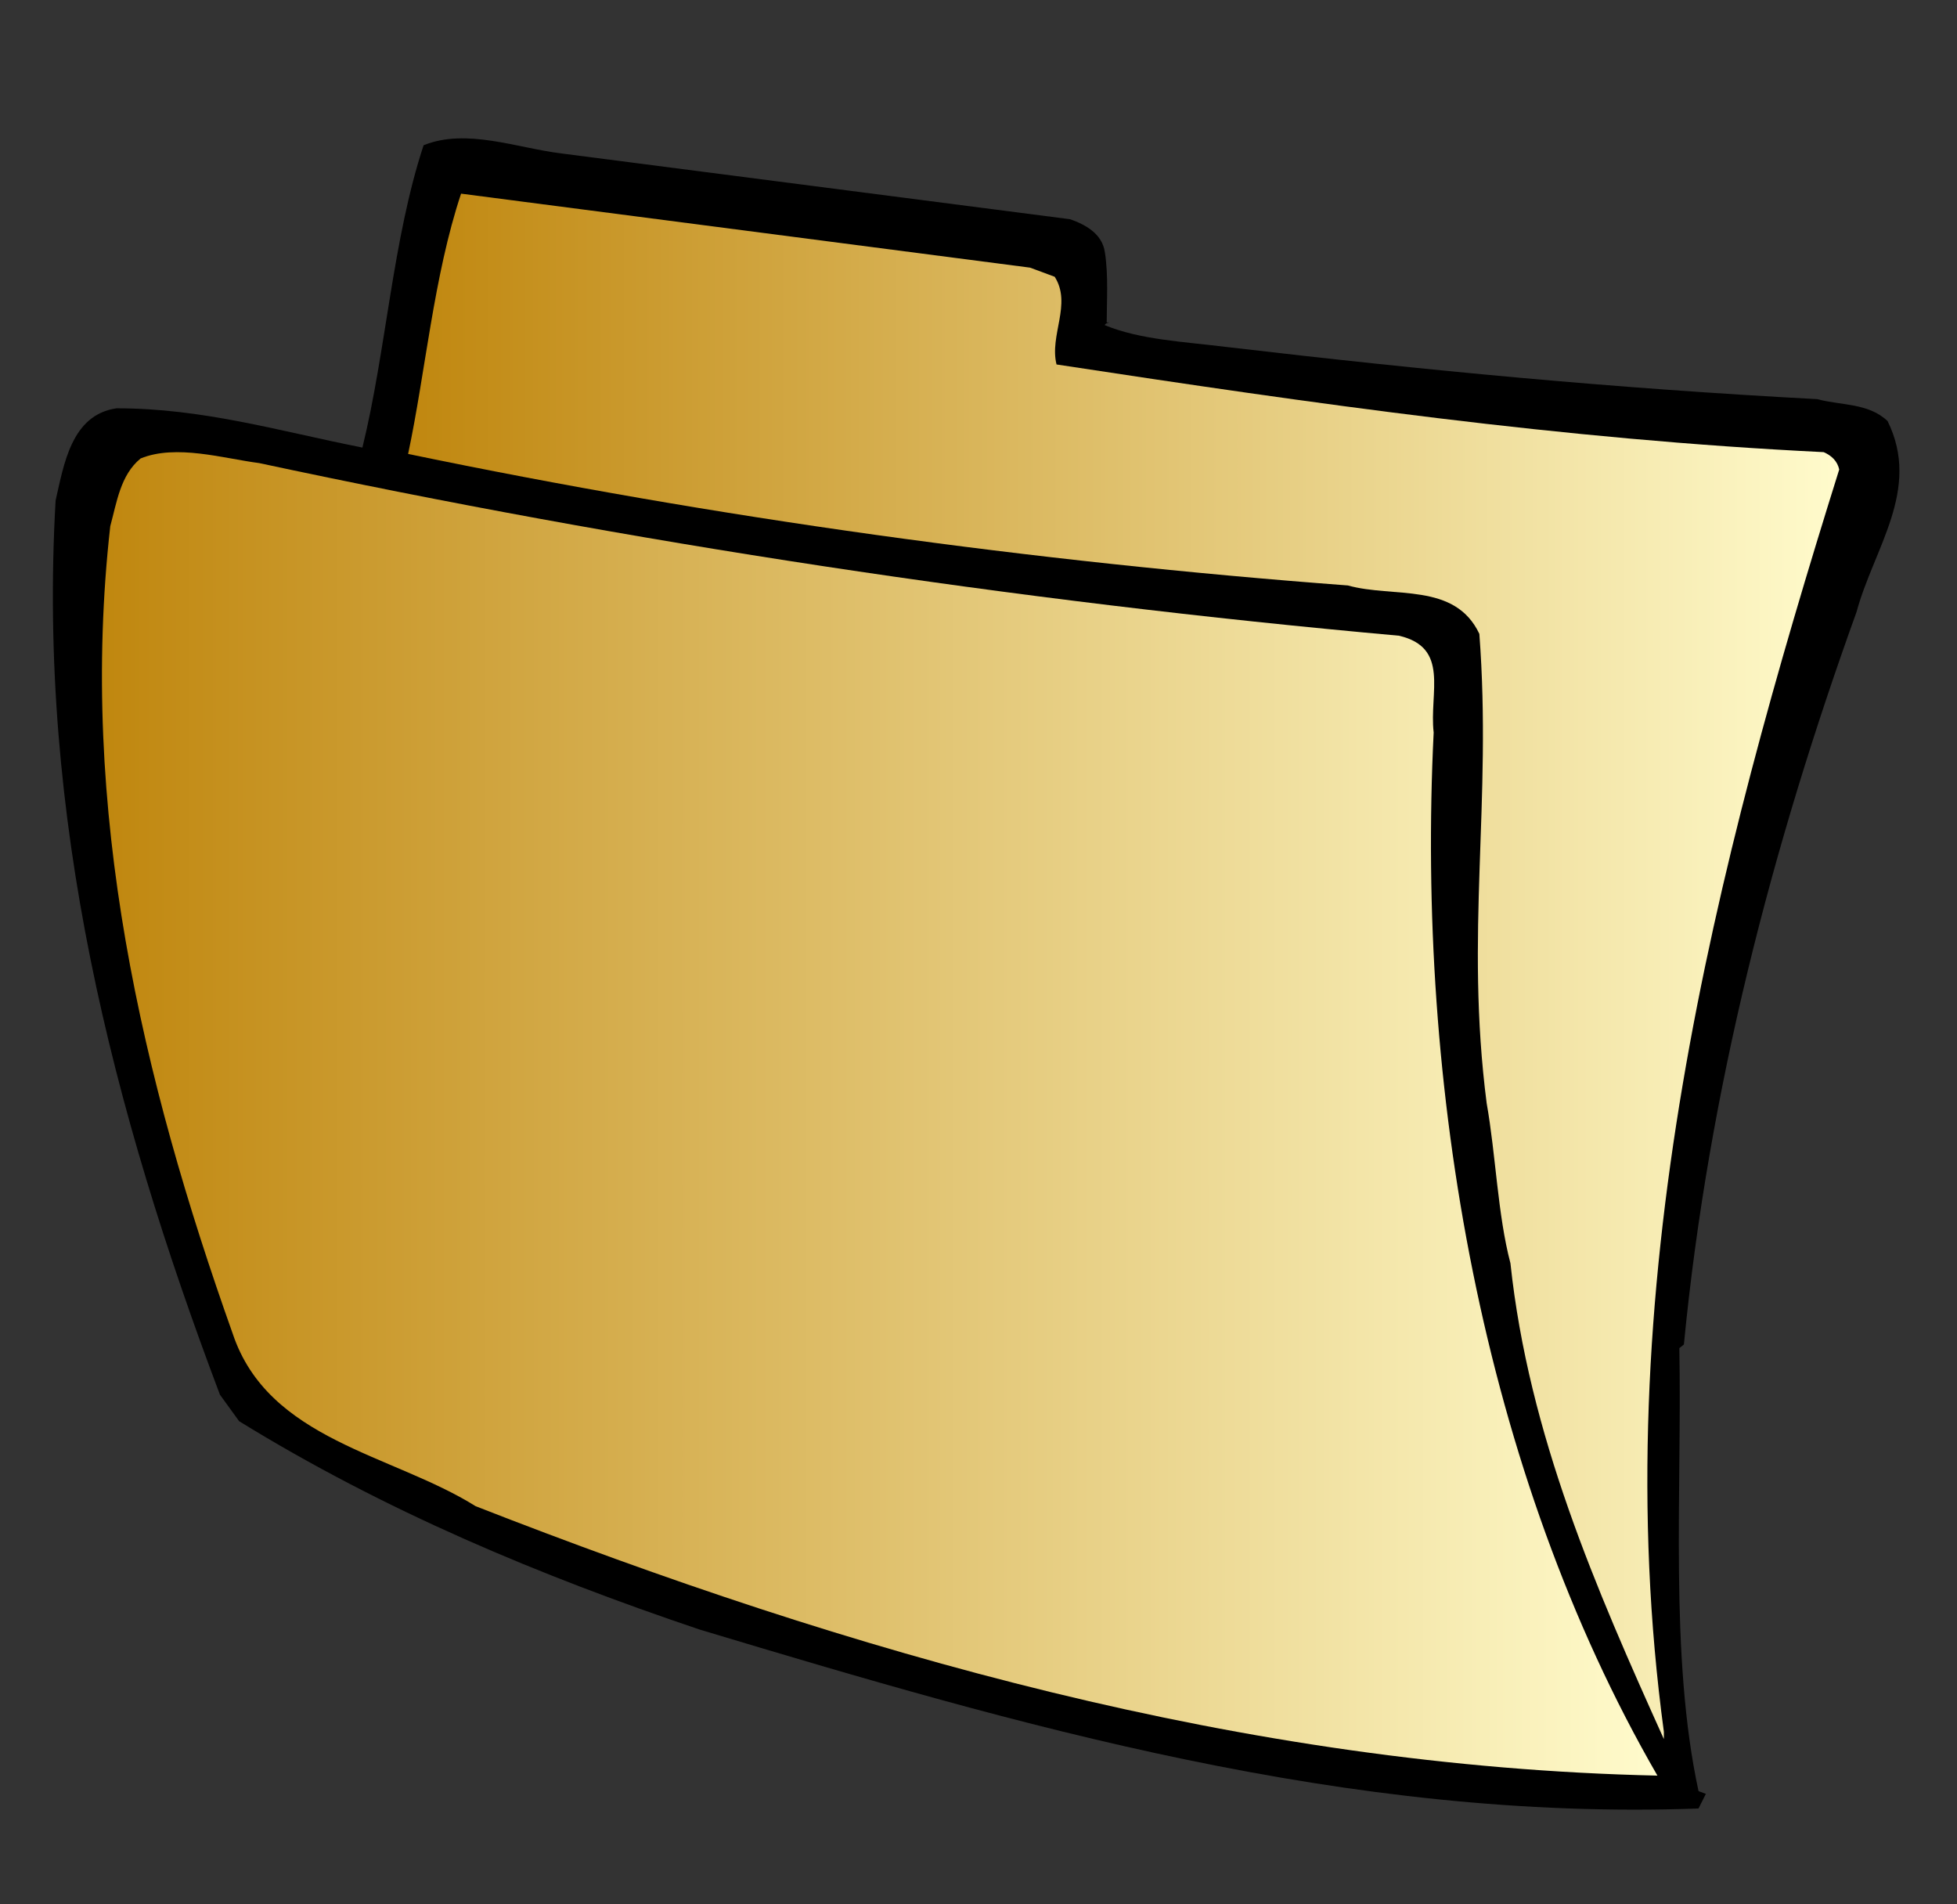
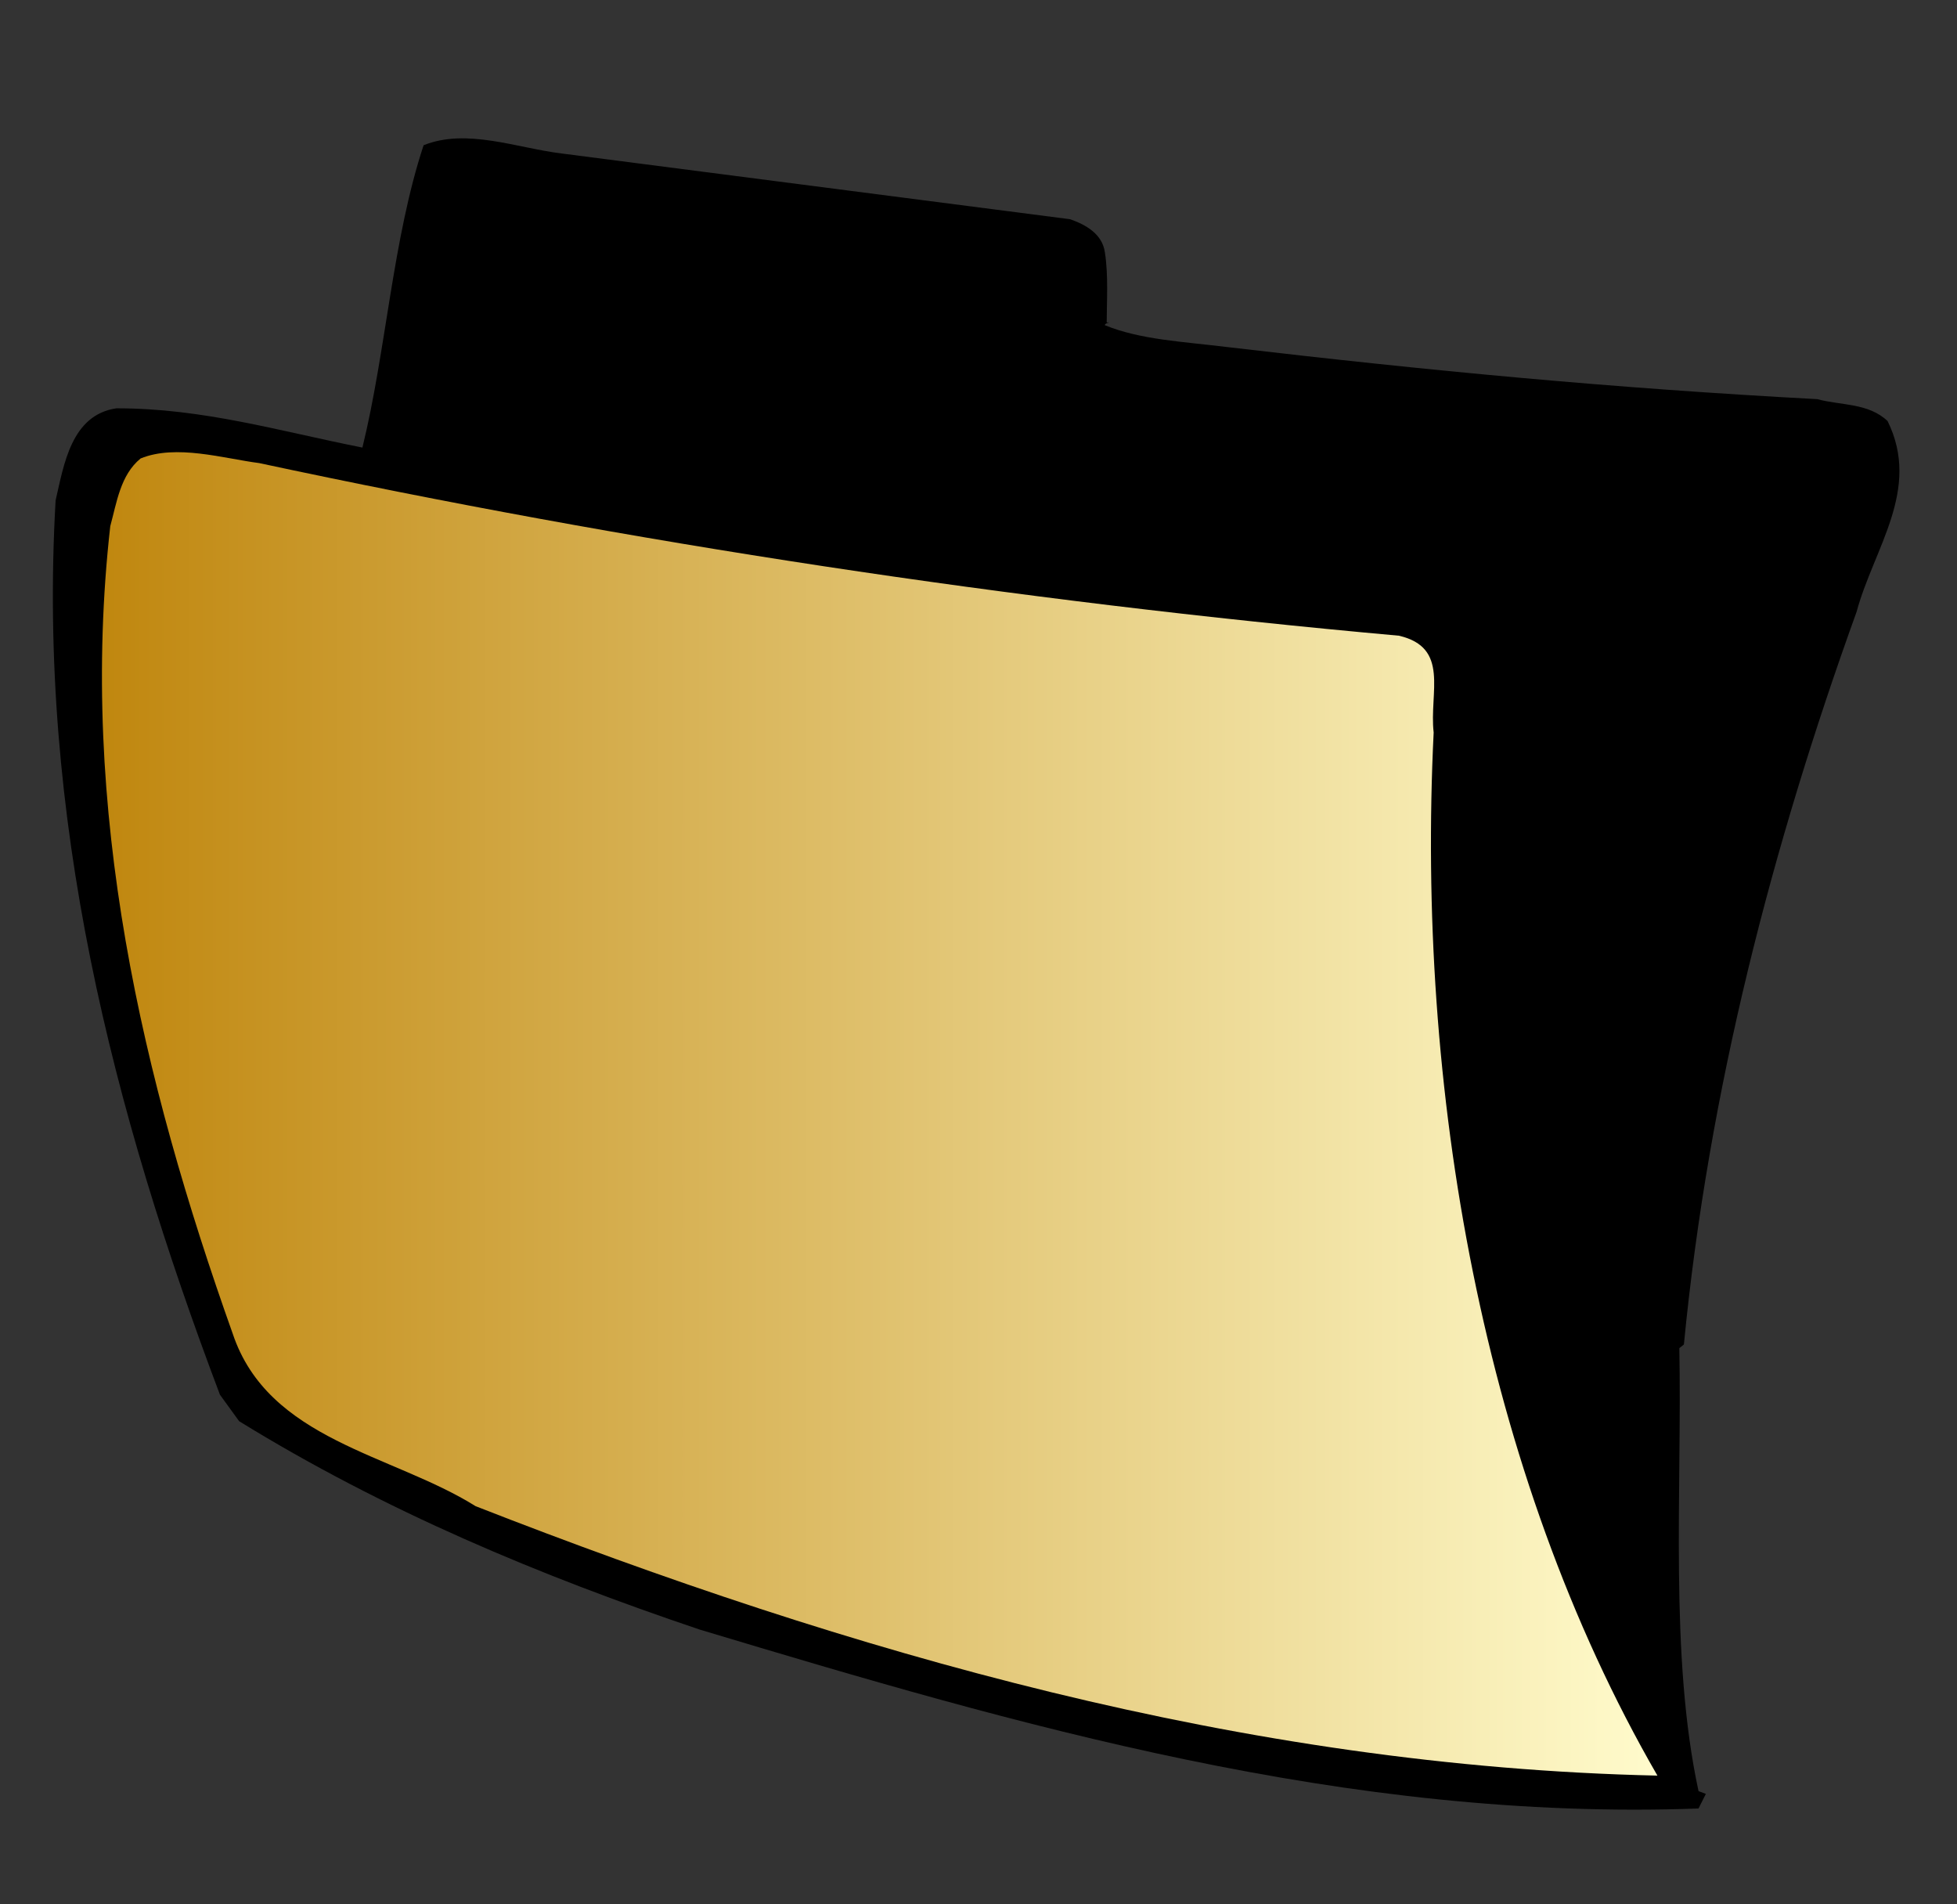
<svg xmlns="http://www.w3.org/2000/svg" id="Layer_1" enable-background="new 0 0 436.44 424.577" xml:space="preserve" viewBox="0 0 436.44 424.577" version="1.1" y="0px" x="0px">
  <rect x="0" y="0" width="436.44" height="424.577" fill="#333333" stroke="none" />
  <g>
    <path d="m26.039 91.048c19.352 0 36.25 5.09 54.785 8.754 5.293-21.582 6.719-46.438 13.645-67.414 9.57-3.867 20.781 0.617 30.754 1.832l113.44 14.668c3.473 1.223 7.133 3.254 7.734 7.328 0.82 5.09 0.414 11.203 0.414 15.684 1.422 0-0.414 0-0.414 0.617 7.953 3.258 17.531 3.664 27.301 4.875 45.215 5.305 85.953 9.172 131.57 11.613 5.309 1.43 11.414 0.82 15.691 4.887 7.539 15.285-3.062 28.312-6.926 42.574-18.73 51.934-32.996 106.52-38.5 163.34l-1.016 0.816c0.609 31.984-2.242 68.637 4.281 98.781l1.633 0.609-1.633 3.262c-78.418 2.855-151.74-18.535-222.83-39.922-35.633-12.012-70.258-26.48-102.64-46.441l-4.277-5.902c-24.013-63.56-40.713-128.73-36.65-199.41 1.84-7.93 3.469-19.144 13.656-20.562z" />
    <linearGradient id="SVGID_1_" y2="248.39" gradientUnits="userSpaceOnUse" x2="369.63" y1="248.39" x1="22.746">
      <stop style="stop-color:#C0870F" offset="0" />
      <stop style="stop-color:#FFFBCC" offset="1" />
    </linearGradient>
    <path d="m31.332 102.24c7.945-3.254 18.535 0 26.469 1.023 82.699 17.715 168.04 30.754 254.18 38.492 11.406 2.648 6.727 12.625 7.746 21.594-3.867 78.82 10.598 164.56 49.902 232.59-92.266-2.031-180.26-27.496-263.56-60.078-18.535-11.617-46.234-14.668-54.18-38.496-20.152-56.617-34.414-116.9-27.297-180.04 1.446-5.29 2.259-11.39 6.739-15.07z" fill="url(#SVGID_1_)" />
    <linearGradient id="SVGID_2_" y2="215.49" gradientUnits="userSpaceOnUse" x2="410.16" y1="215.49" x1="91.004">
      <stop style="stop-color:#C0870F" offset="0" />
      <stop style="stop-color:#FFFBCC" offset="1" />
    </linearGradient>
-     <path d="m102.82 43.181l126.9 16.5 5.492 2.035c3.879 6.105-1.219 13.035 0.41 19.555 57.438 8.754 112.63 16.699 171.09 19.551 1.828 0.812 3.055 2.035 3.461 3.871-27.699 88.391-52.348 183.51-39.105 281.47v1.633c-15.074-33.402-30.141-67.82-34.219-106.12-2.852-10.797-3.262-24.238-5.297-35.645-4.883-37.879 1.219-66.996-1.633-104.69-5.492-11.605-19.145-7.941-29.324-10.793-70.469-5.297-140.93-15.066-209.58-29.328 3.861-18.107 5.697-39.701 11.81-58.029z" fill="url(#SVGID_2_)" />
  </g>
</svg>